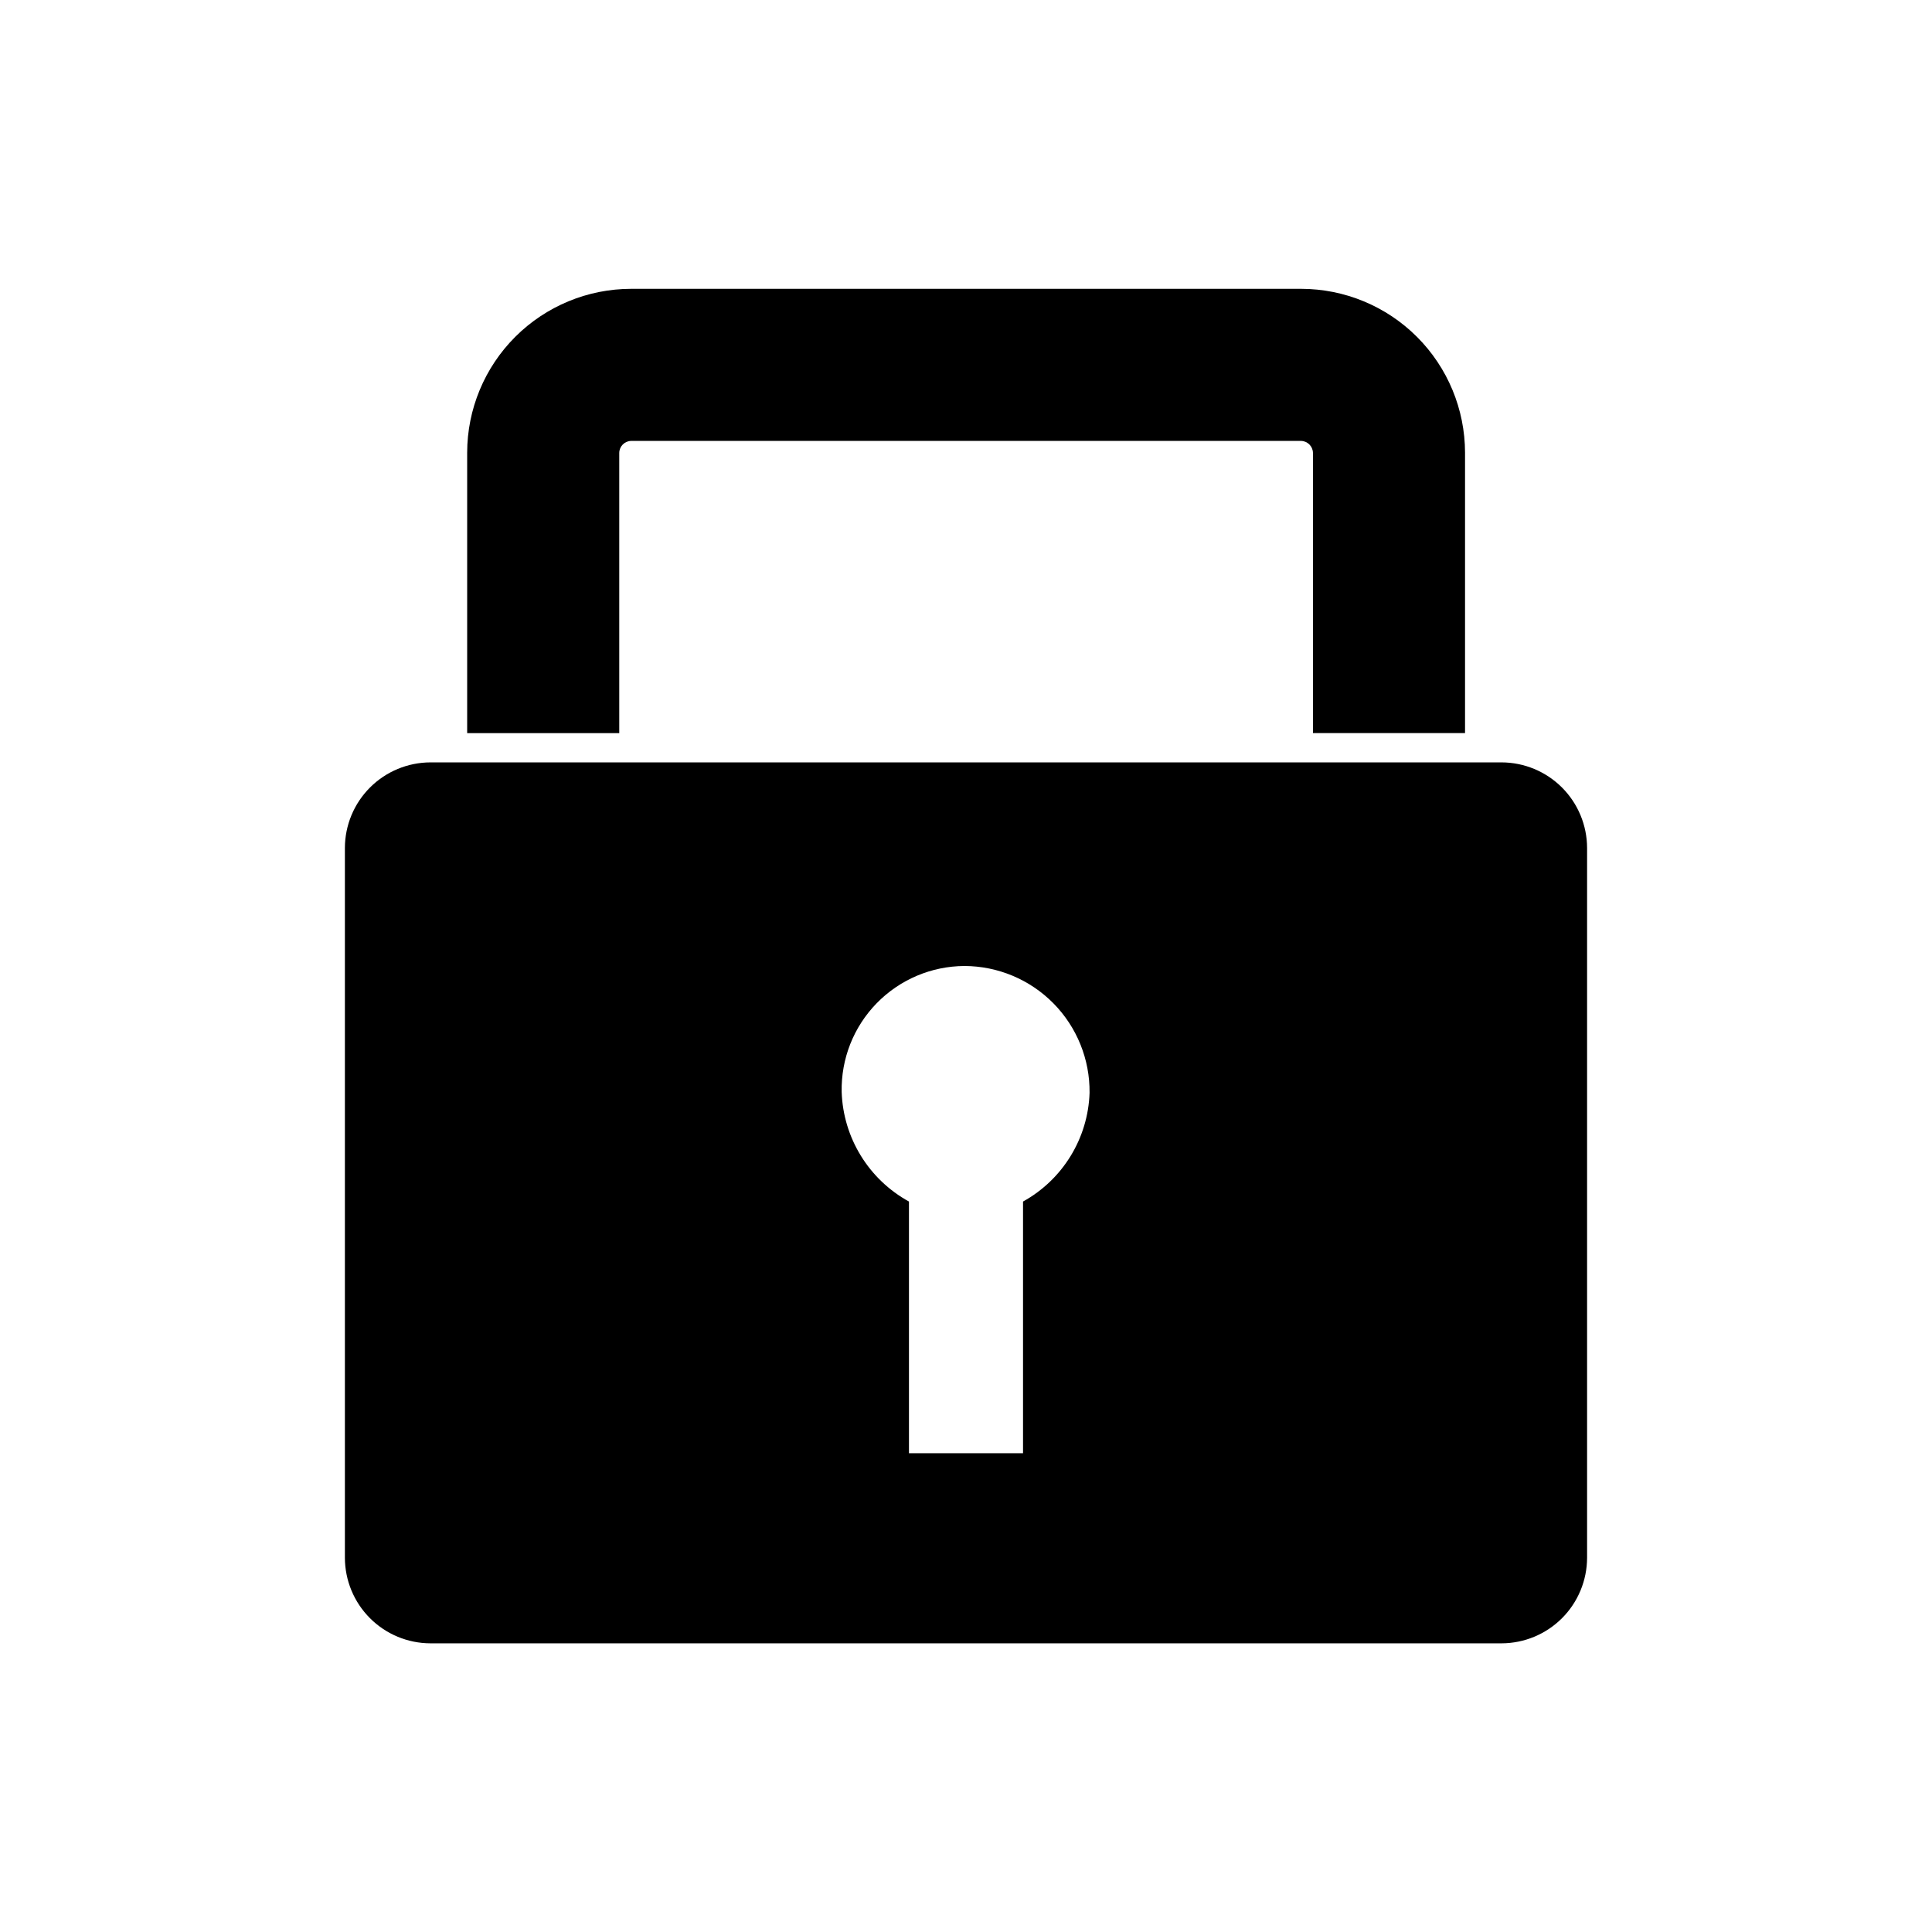
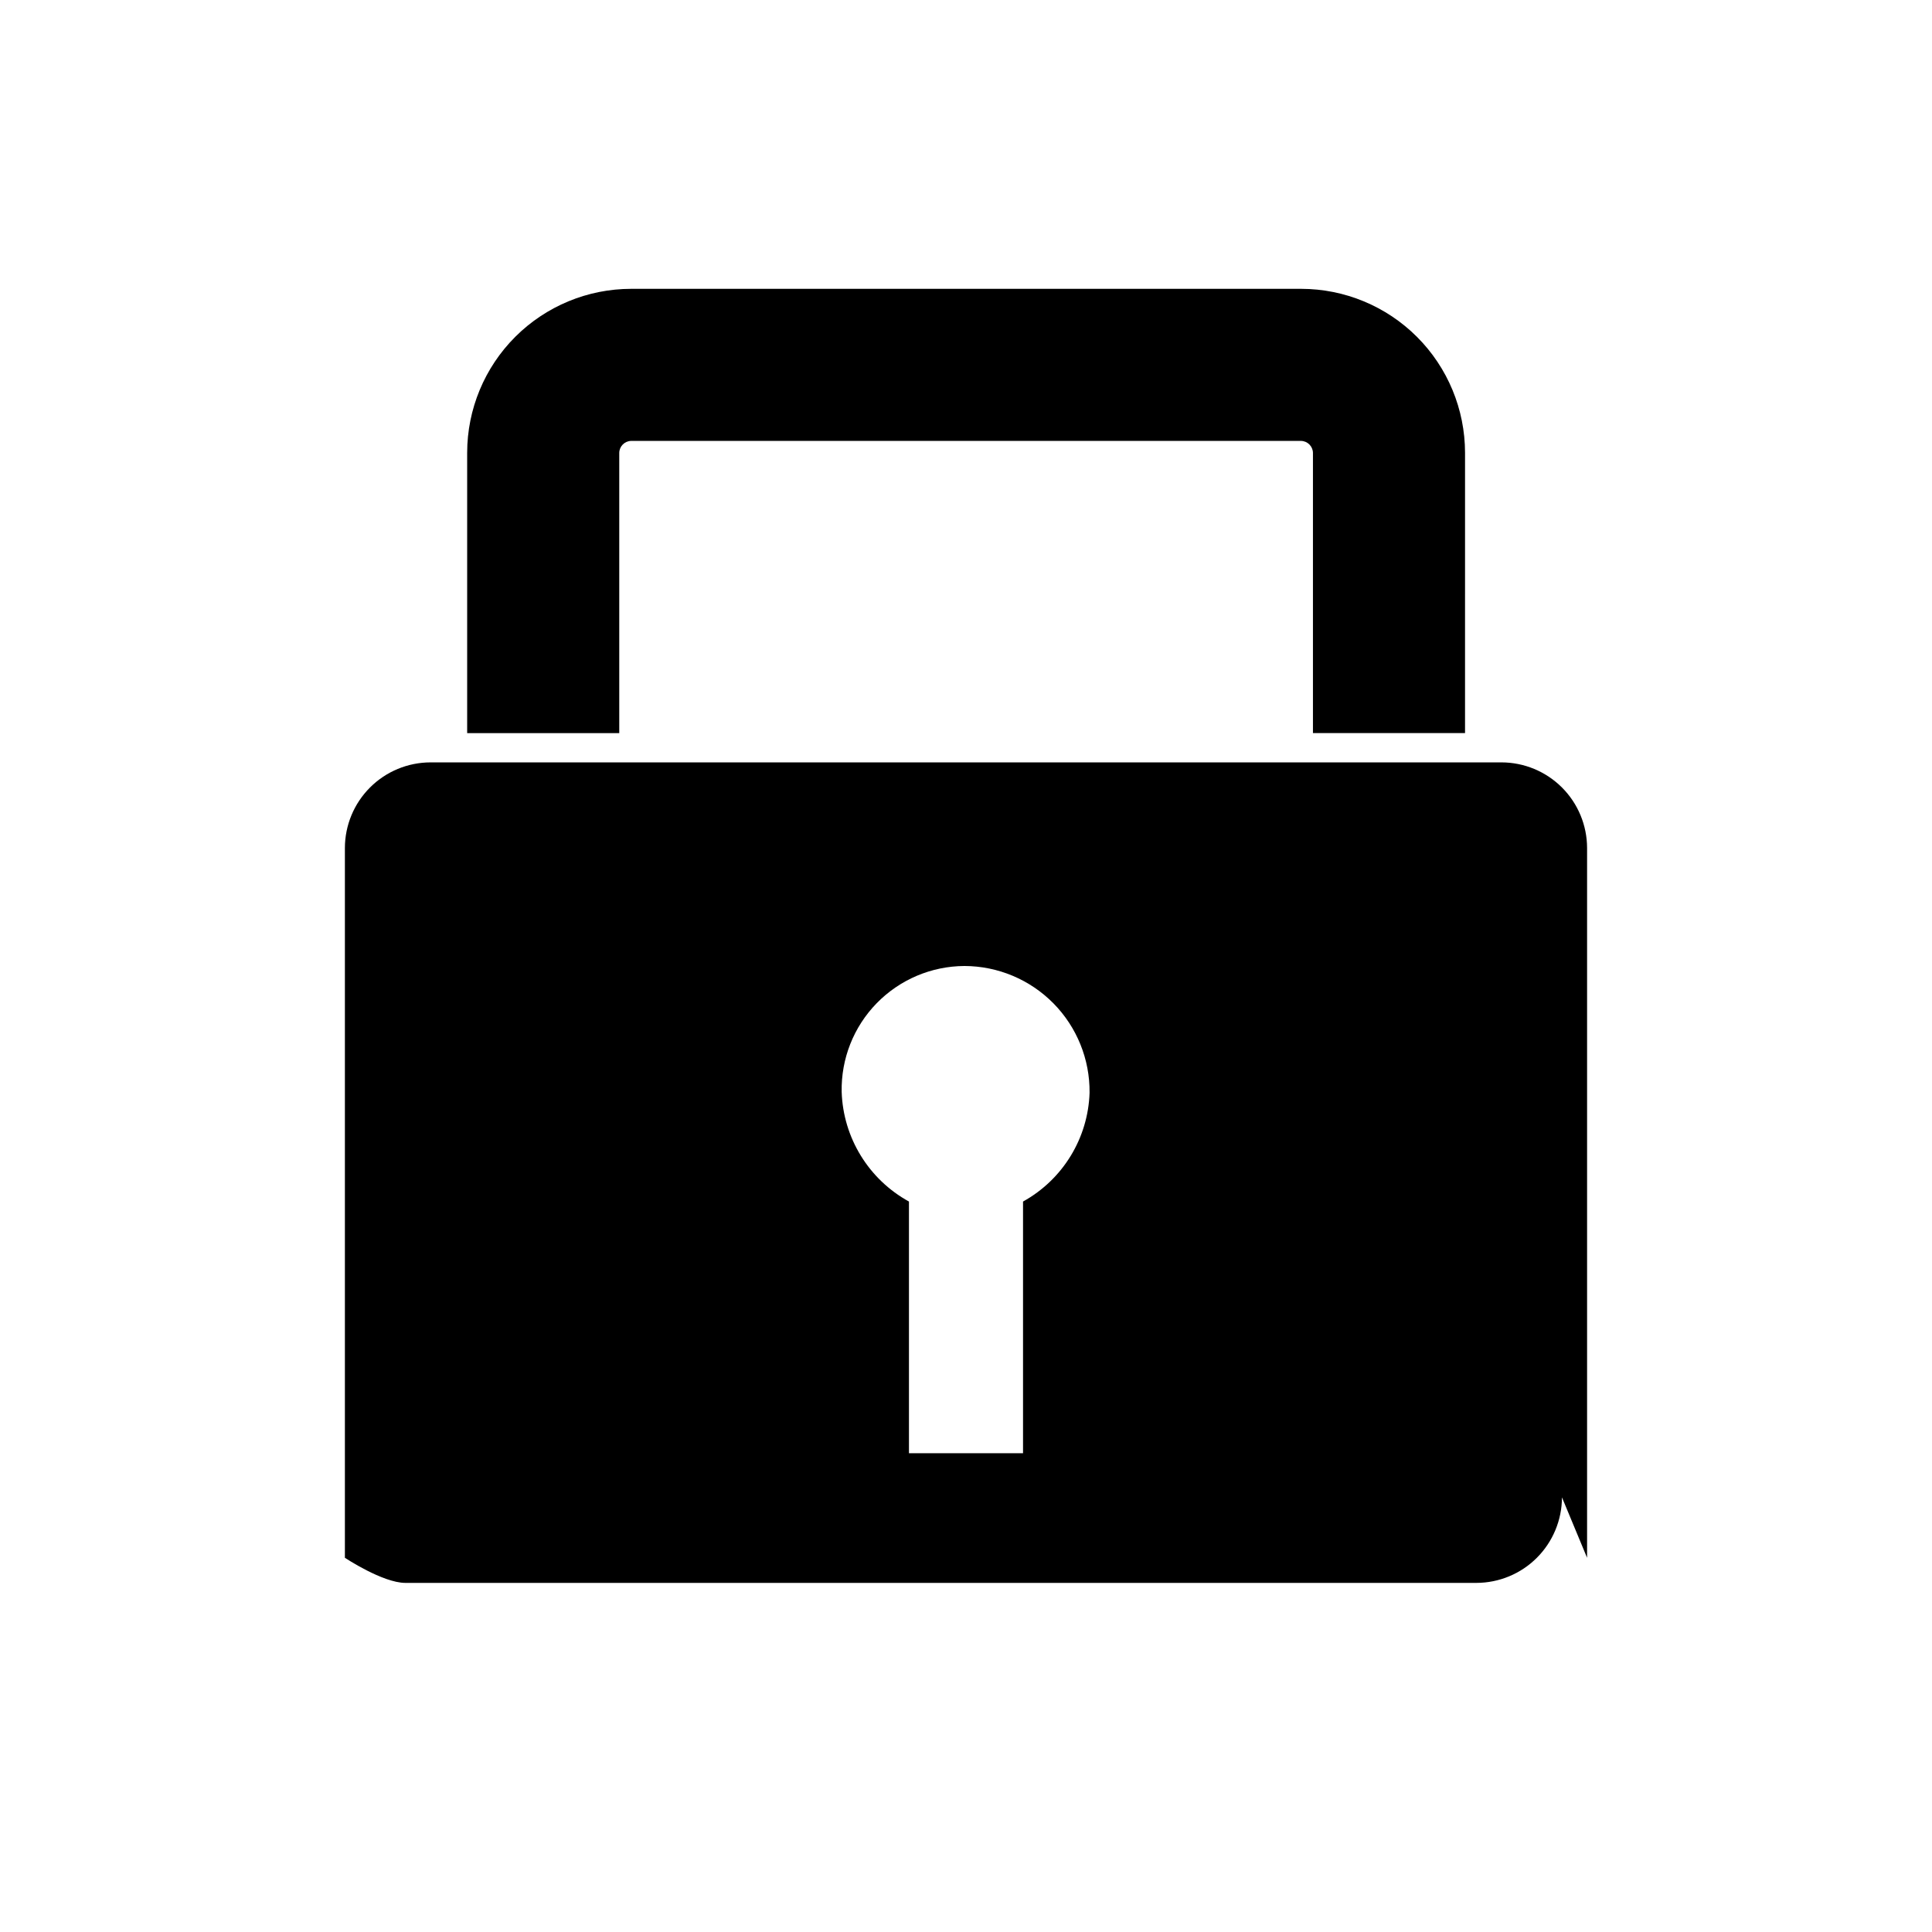
<svg xmlns="http://www.w3.org/2000/svg" fill="#000000" width="800px" height="800px" version="1.1" viewBox="144 144 512 512">
-   <path d="m532.25 338.28h-40.305v-74.312c-0.055-1.703-1.422-3.07-3.125-3.121h-177.59c-1.723 0.051-3.098 1.449-3.121 3.172v74.262h-40.305v-74.312c0.012-11.52 4.598-22.566 12.75-30.711 8.152-8.141 19.203-12.715 30.727-12.715h177.54c11.512 0.012 22.551 4.59 30.695 12.734 8.141 8.141 12.719 19.18 12.734 30.691zm32.344 218.55v-188.12c-0.016-6.008-2.406-11.766-6.656-16.016s-10.008-6.641-16.016-6.656h-283.85c-6.008 0.016-11.766 2.406-16.016 6.656s-6.641 10.008-6.656 16.016v188.12c0.016 6.008 2.406 11.766 6.656 16.016s10.008 6.641 16.016 6.652h283.85c6.008-0.012 11.766-2.402 16.016-6.652s6.641-10.008 6.656-16.016zm-149.48-94.41v66.703h-30.23v-66.703c-10.664-5.856-17.445-16.91-17.832-29.07-0.176-8.758 3.168-17.223 9.289-23.492 6.117-6.269 14.496-9.82 23.254-9.859 8.863 0.023 17.352 3.59 23.574 9.898 6.223 6.309 9.672 14.844 9.578 23.703-0.395 12.043-7.09 22.988-17.633 28.82z" />
+   <path d="m532.25 338.28h-40.305v-74.312c-0.055-1.703-1.422-3.07-3.125-3.121h-177.59c-1.723 0.051-3.098 1.449-3.121 3.172v74.262h-40.305v-74.312c0.012-11.52 4.598-22.566 12.75-30.711 8.152-8.141 19.203-12.715 30.727-12.715h177.54c11.512 0.012 22.551 4.59 30.695 12.734 8.141 8.141 12.719 19.18 12.734 30.691zm32.344 218.55v-188.12c-0.016-6.008-2.406-11.766-6.656-16.016s-10.008-6.641-16.016-6.656h-283.85c-6.008 0.016-11.766 2.406-16.016 6.656s-6.641 10.008-6.656 16.016v188.12s10.008 6.641 16.016 6.652h283.85c6.008-0.012 11.766-2.402 16.016-6.652s6.641-10.008 6.656-16.016zm-149.48-94.41v66.703h-30.23v-66.703c-10.664-5.856-17.445-16.91-17.832-29.07-0.176-8.758 3.168-17.223 9.289-23.492 6.117-6.269 14.496-9.82 23.254-9.859 8.863 0.023 17.352 3.59 23.574 9.898 6.223 6.309 9.672 14.844 9.578 23.703-0.395 12.043-7.09 22.988-17.633 28.82z" />
</svg>